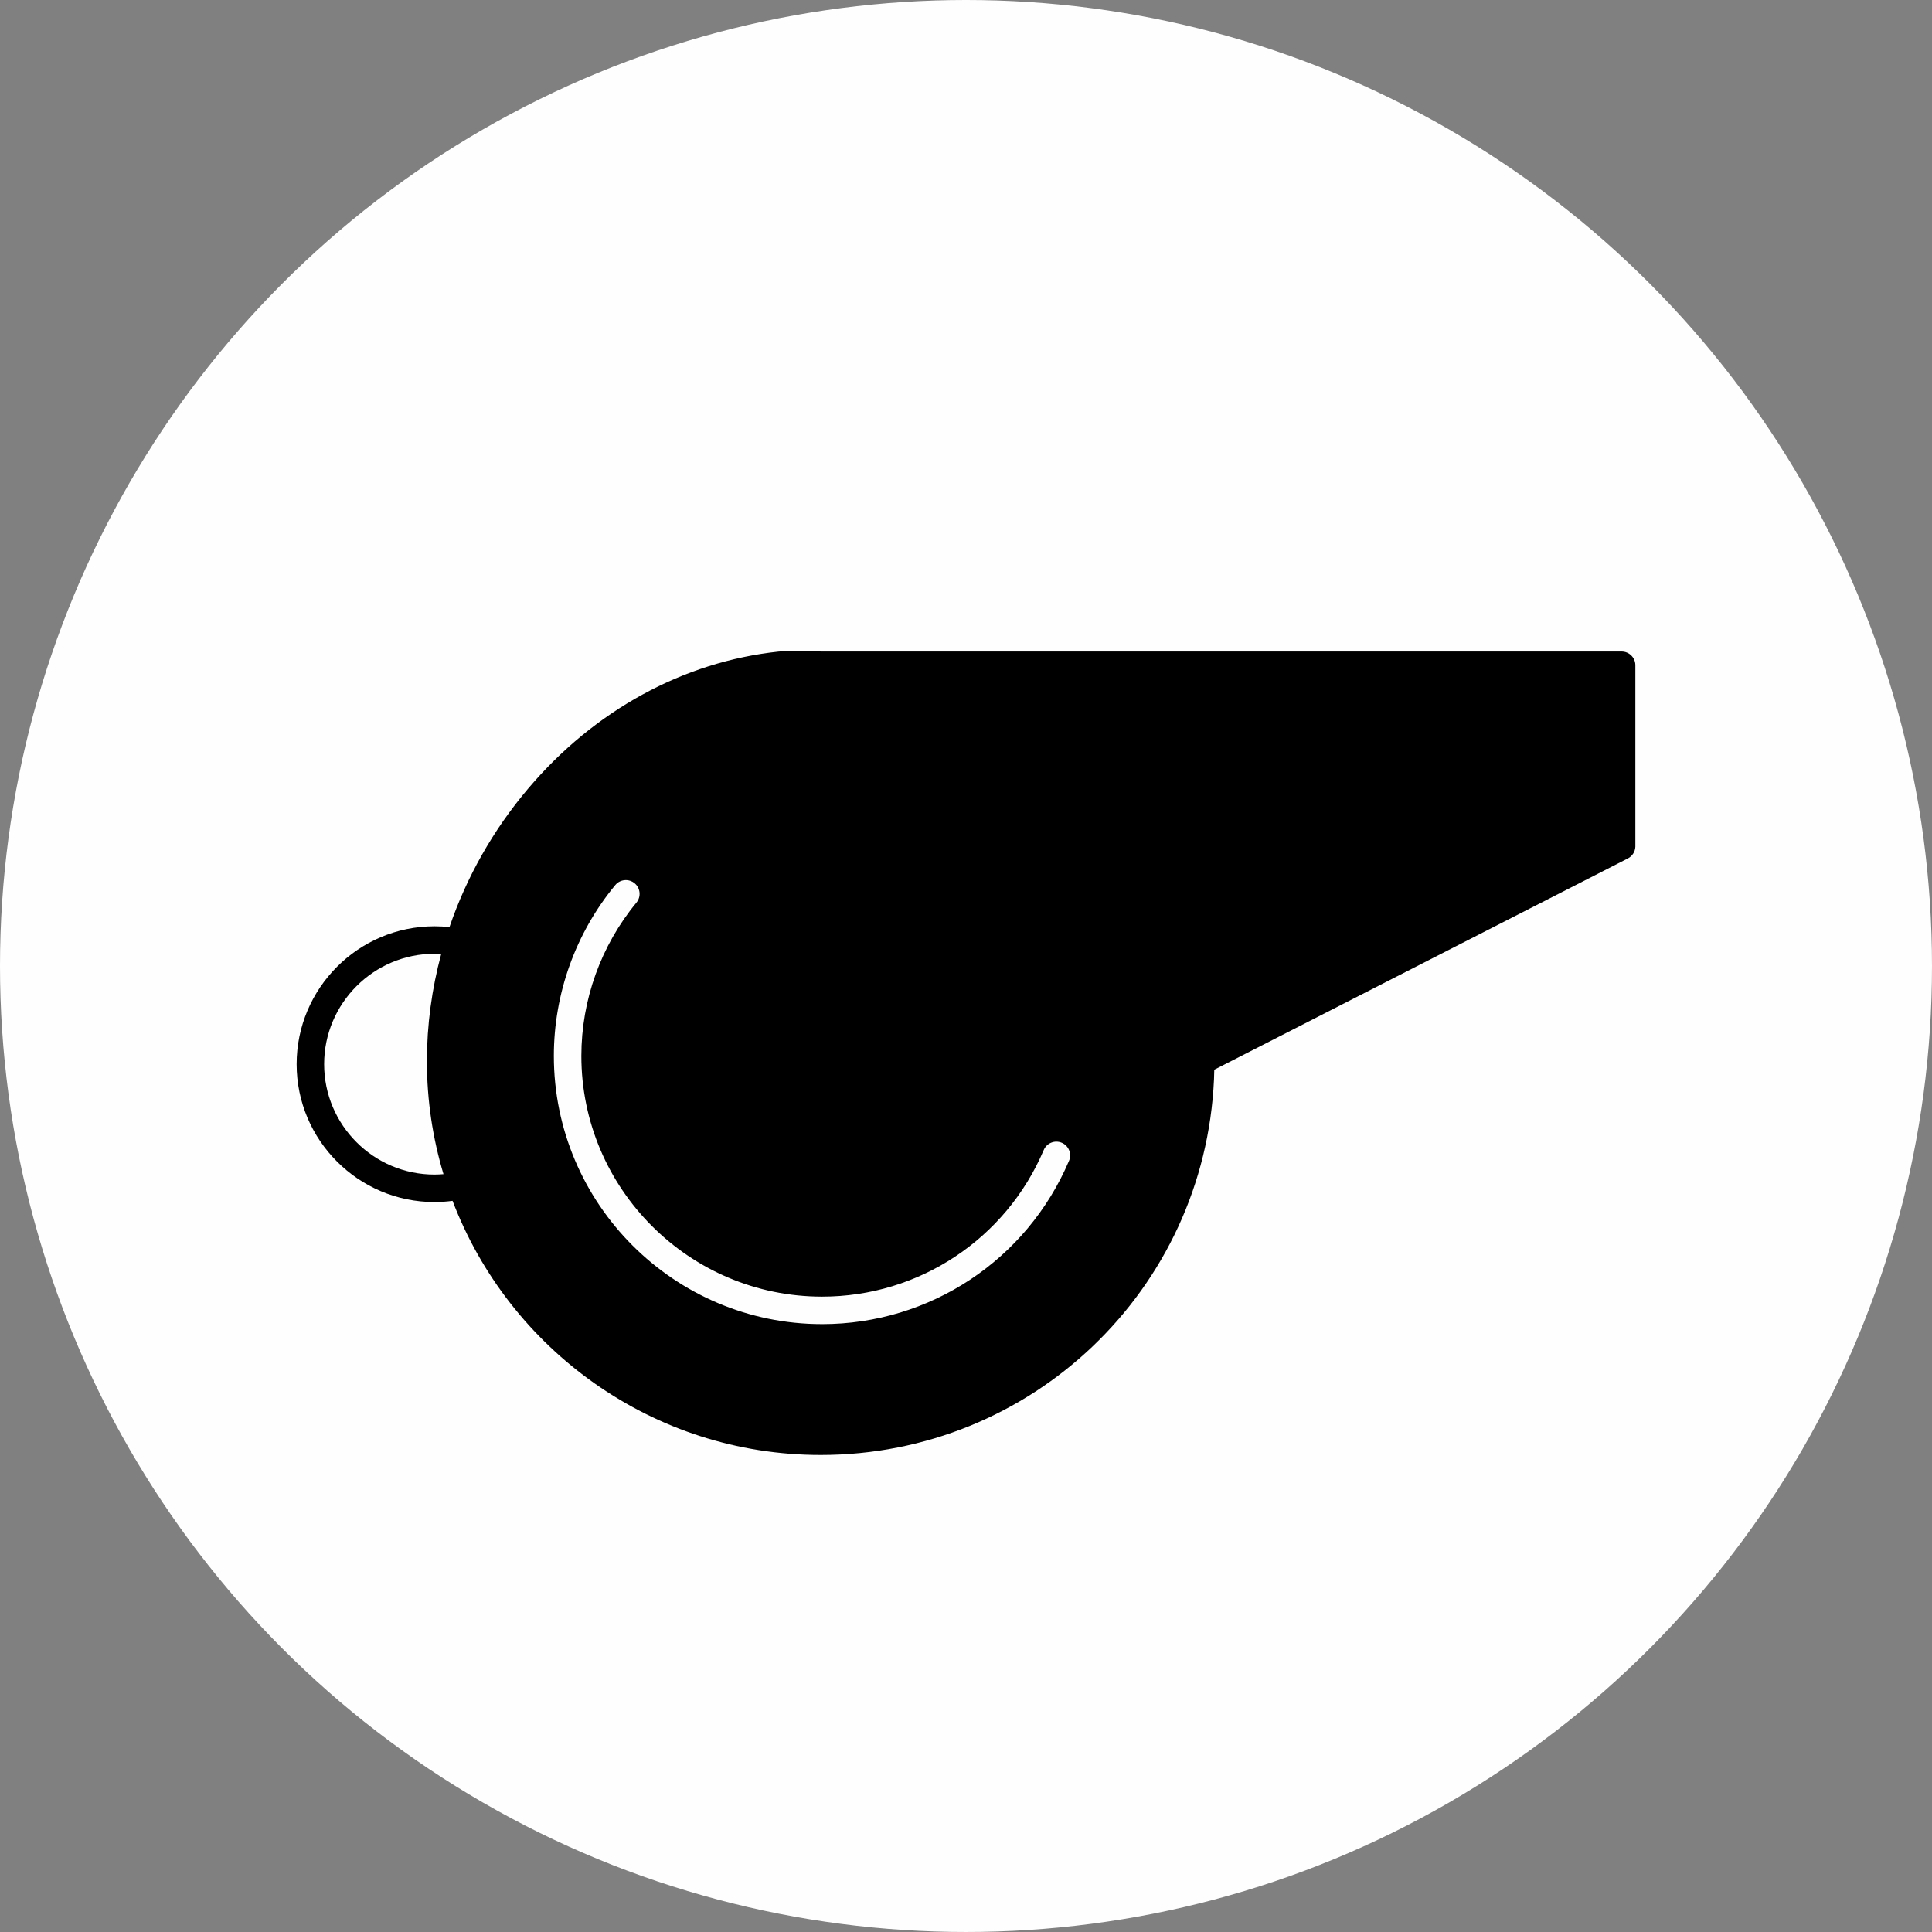
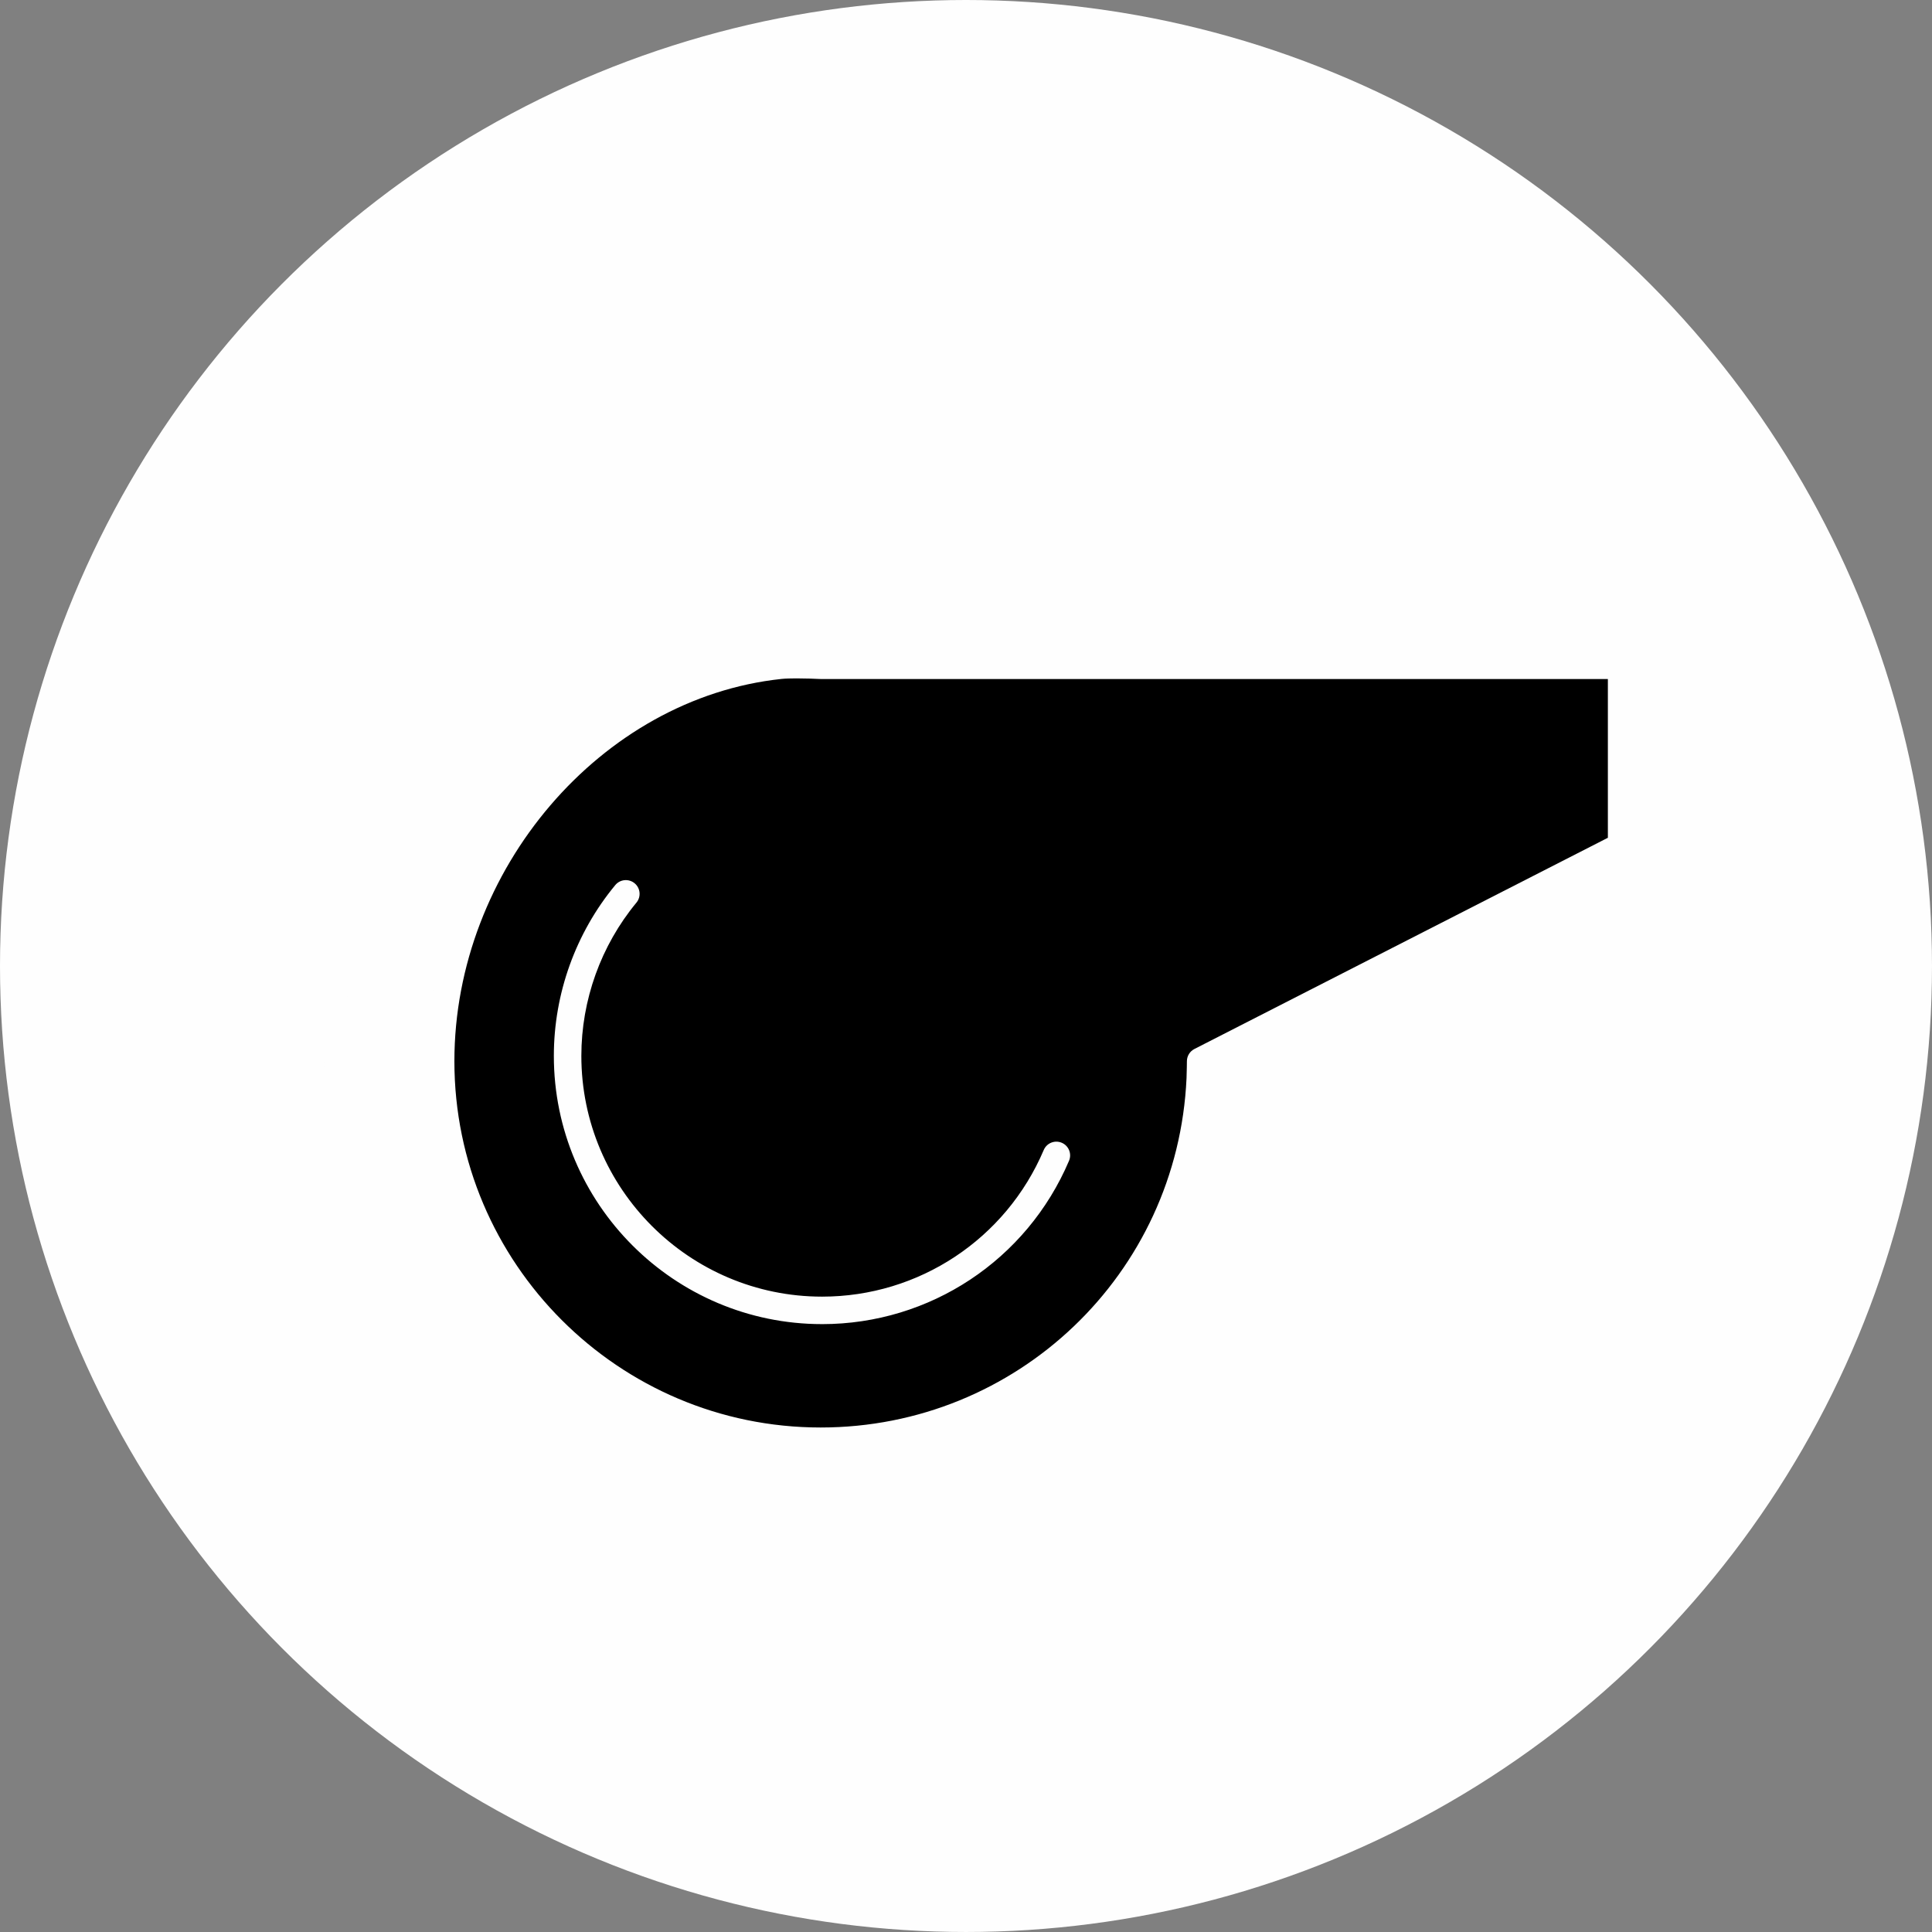
<svg xmlns="http://www.w3.org/2000/svg" xml:space="preserve" width="22.225mm" height="22.225mm" version="1.1" style="shape-rendering:geometricPrecision; text-rendering:geometricPrecision; image-rendering:optimizeQuality; fill-rule:evenodd; clip-rule:evenodd" viewBox="0 0 2752.49 2752.49">
  <rect x="0" y="0" width="2752.49" height="2752.49" fill="#808080" stroke="none" />
  <defs>
    <style type="text/css">
   
    .fil0 {fill:#FEFEFE}
    .fil1 {fill:black;fill-rule:nonzero}
   
  </style>
  </defs>
  <g id="Ebene_x0020_1">
    <circle class="fil0" cx="1376.24" cy="1376.24" r="1376.24" />
    <g id="_1780128303744">
-       <path class="fil1" d="M2329.86 1206.23l0 -259.12c-0.36,-10.5 -8.98,-18.9 -19.58,-18.9l-1140.6 0c-5,-0.26 -41.22,-1.94 -60.56,0.11 -135.53,14.43 -262.13,83.66 -356.47,194.93 -50.05,59.04 -87.88,126.25 -112.3,197.6 -7.05,-0.77 -14.17,-1.18 -21.28,-1.18 -108.32,0 -196.45,88.13 -196.45,196.45 0,108.32 88.13,196.43 196.45,196.43 8.61,0 17.2,-0.63 25.69,-1.73 80.46,211.41 285.13,362.07 524.43,362.07 300.6,0 546.76,-235.06 560.38,-535.12 0.16,-3.74 0.3,-8.99 0.4,-13.77l589.24 -301.01c6.34,-3.24 10.42,-9.66 10.66,-16.76z" />
      <path class="fil1" d="M2290.71 1193.56l-589.05 300.91c-6.48,3.32 -10.6,9.94 -10.69,17.23 0,0.05 -0.17,16.26 -0.53,24.3 -12.67,279.1 -241.64,497.73 -521.26,497.73 -287.73,0 -521.81,-234.08 -521.81,-521.81 0,-272.97 209,-517.29 465.9,-544.64 5.47,-0.58 13.25,-0.79 21.36,-0.79 13.1,0 27.1,0.54 33.53,0.87 0.35,0.02 0.68,0.02 1.03,0.02l1121.53 0 0 226.19z" />
      <path class="fil0" d="M1171.2 1886.45c-210.71,0 -382.14,-171.43 -382.14,-382.14 0,-88.67 31.07,-175.09 87.49,-243.33 6.89,-8.33 19.22,-9.5 27.57,-2.6 8.33,6.89 9.5,19.22 2.61,27.56 -50.62,61.23 -78.49,138.79 -78.49,218.38 0,189.11 153.85,342.98 342.97,342.98 137.88,0 261.82,-81.99 315.78,-208.88 4.22,-9.94 15.73,-14.6 25.67,-10.35 9.96,4.24 14.6,15.73 10.35,25.69 -60.12,141.37 -198.2,232.71 -351.81,232.71z" />
      <path class="fil0" d="M619.07 1673.39c-86.72,0 -157.27,-70.56 -157.27,-157.27 0,-86.73 70.56,-157.29 157.27,-157.29 3.17,0 6.34,0.14 9.5,0.32 -13.38,49.71 -20.36,101.05 -20.36,152.75 0,55.93 8.32,109.91 23.63,160.91 -4.25,0.35 -8.5,0.57 -12.77,0.57z" />
    </g>
  </g>
</svg>